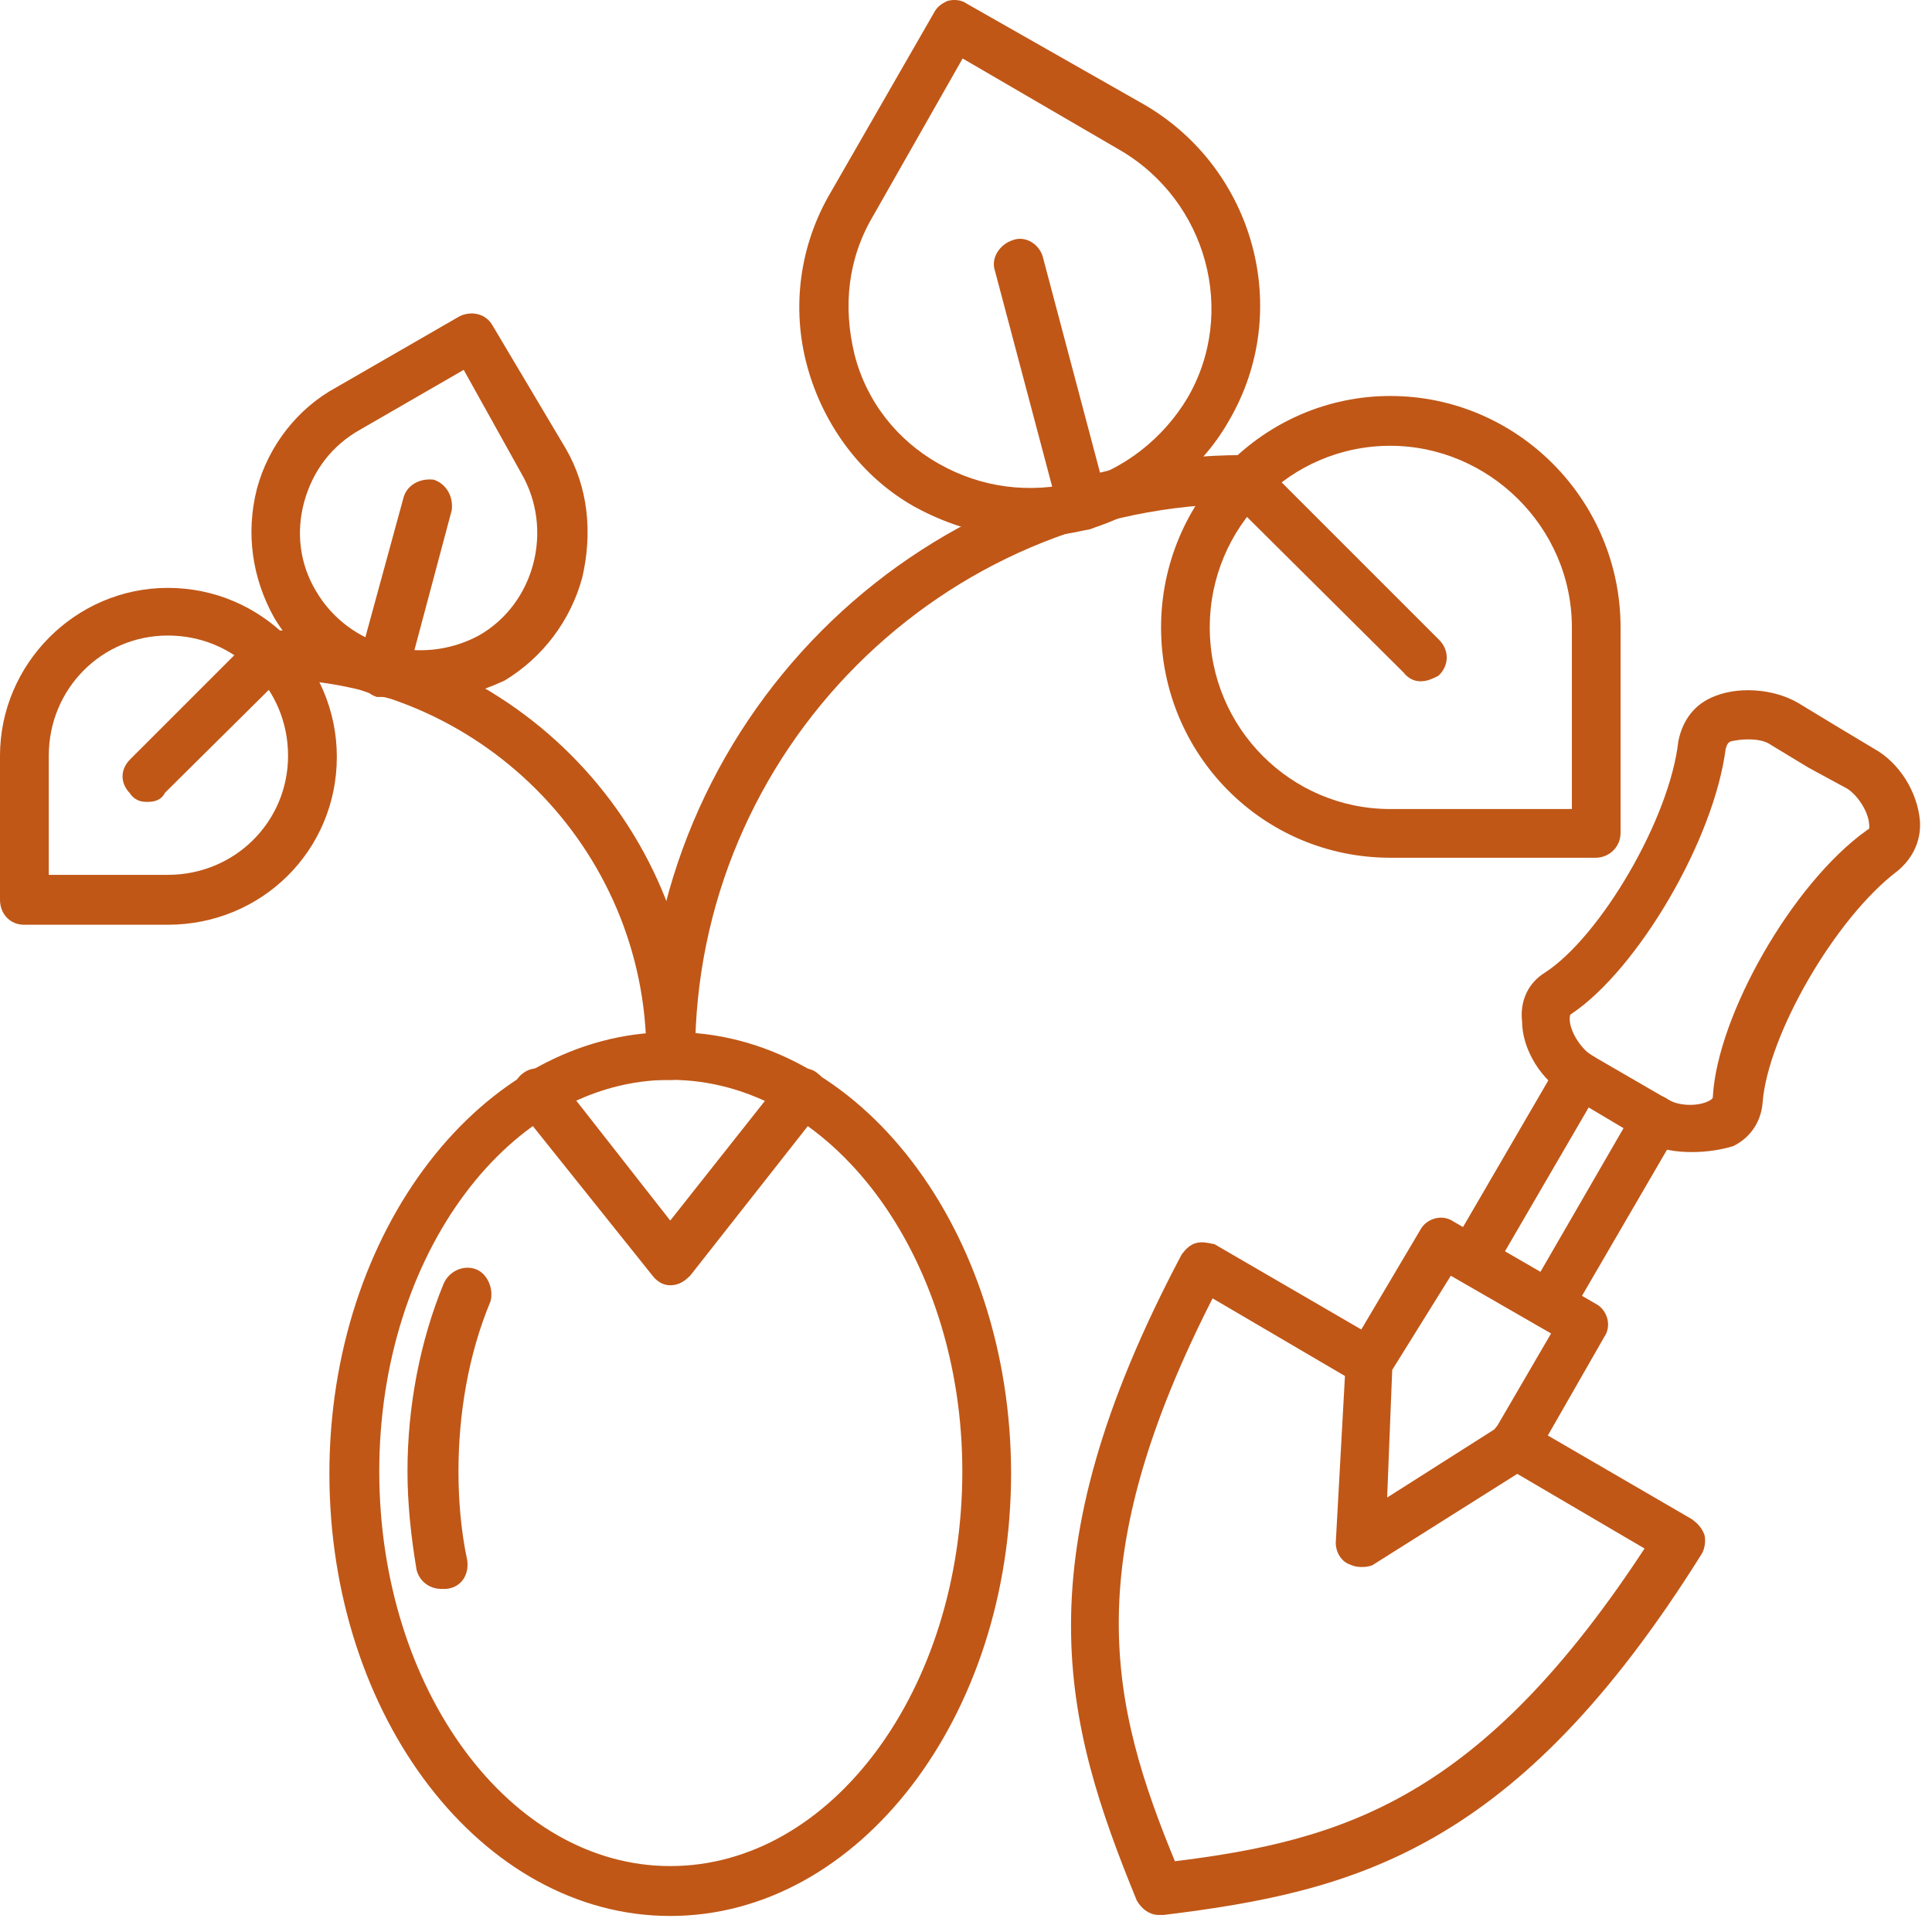
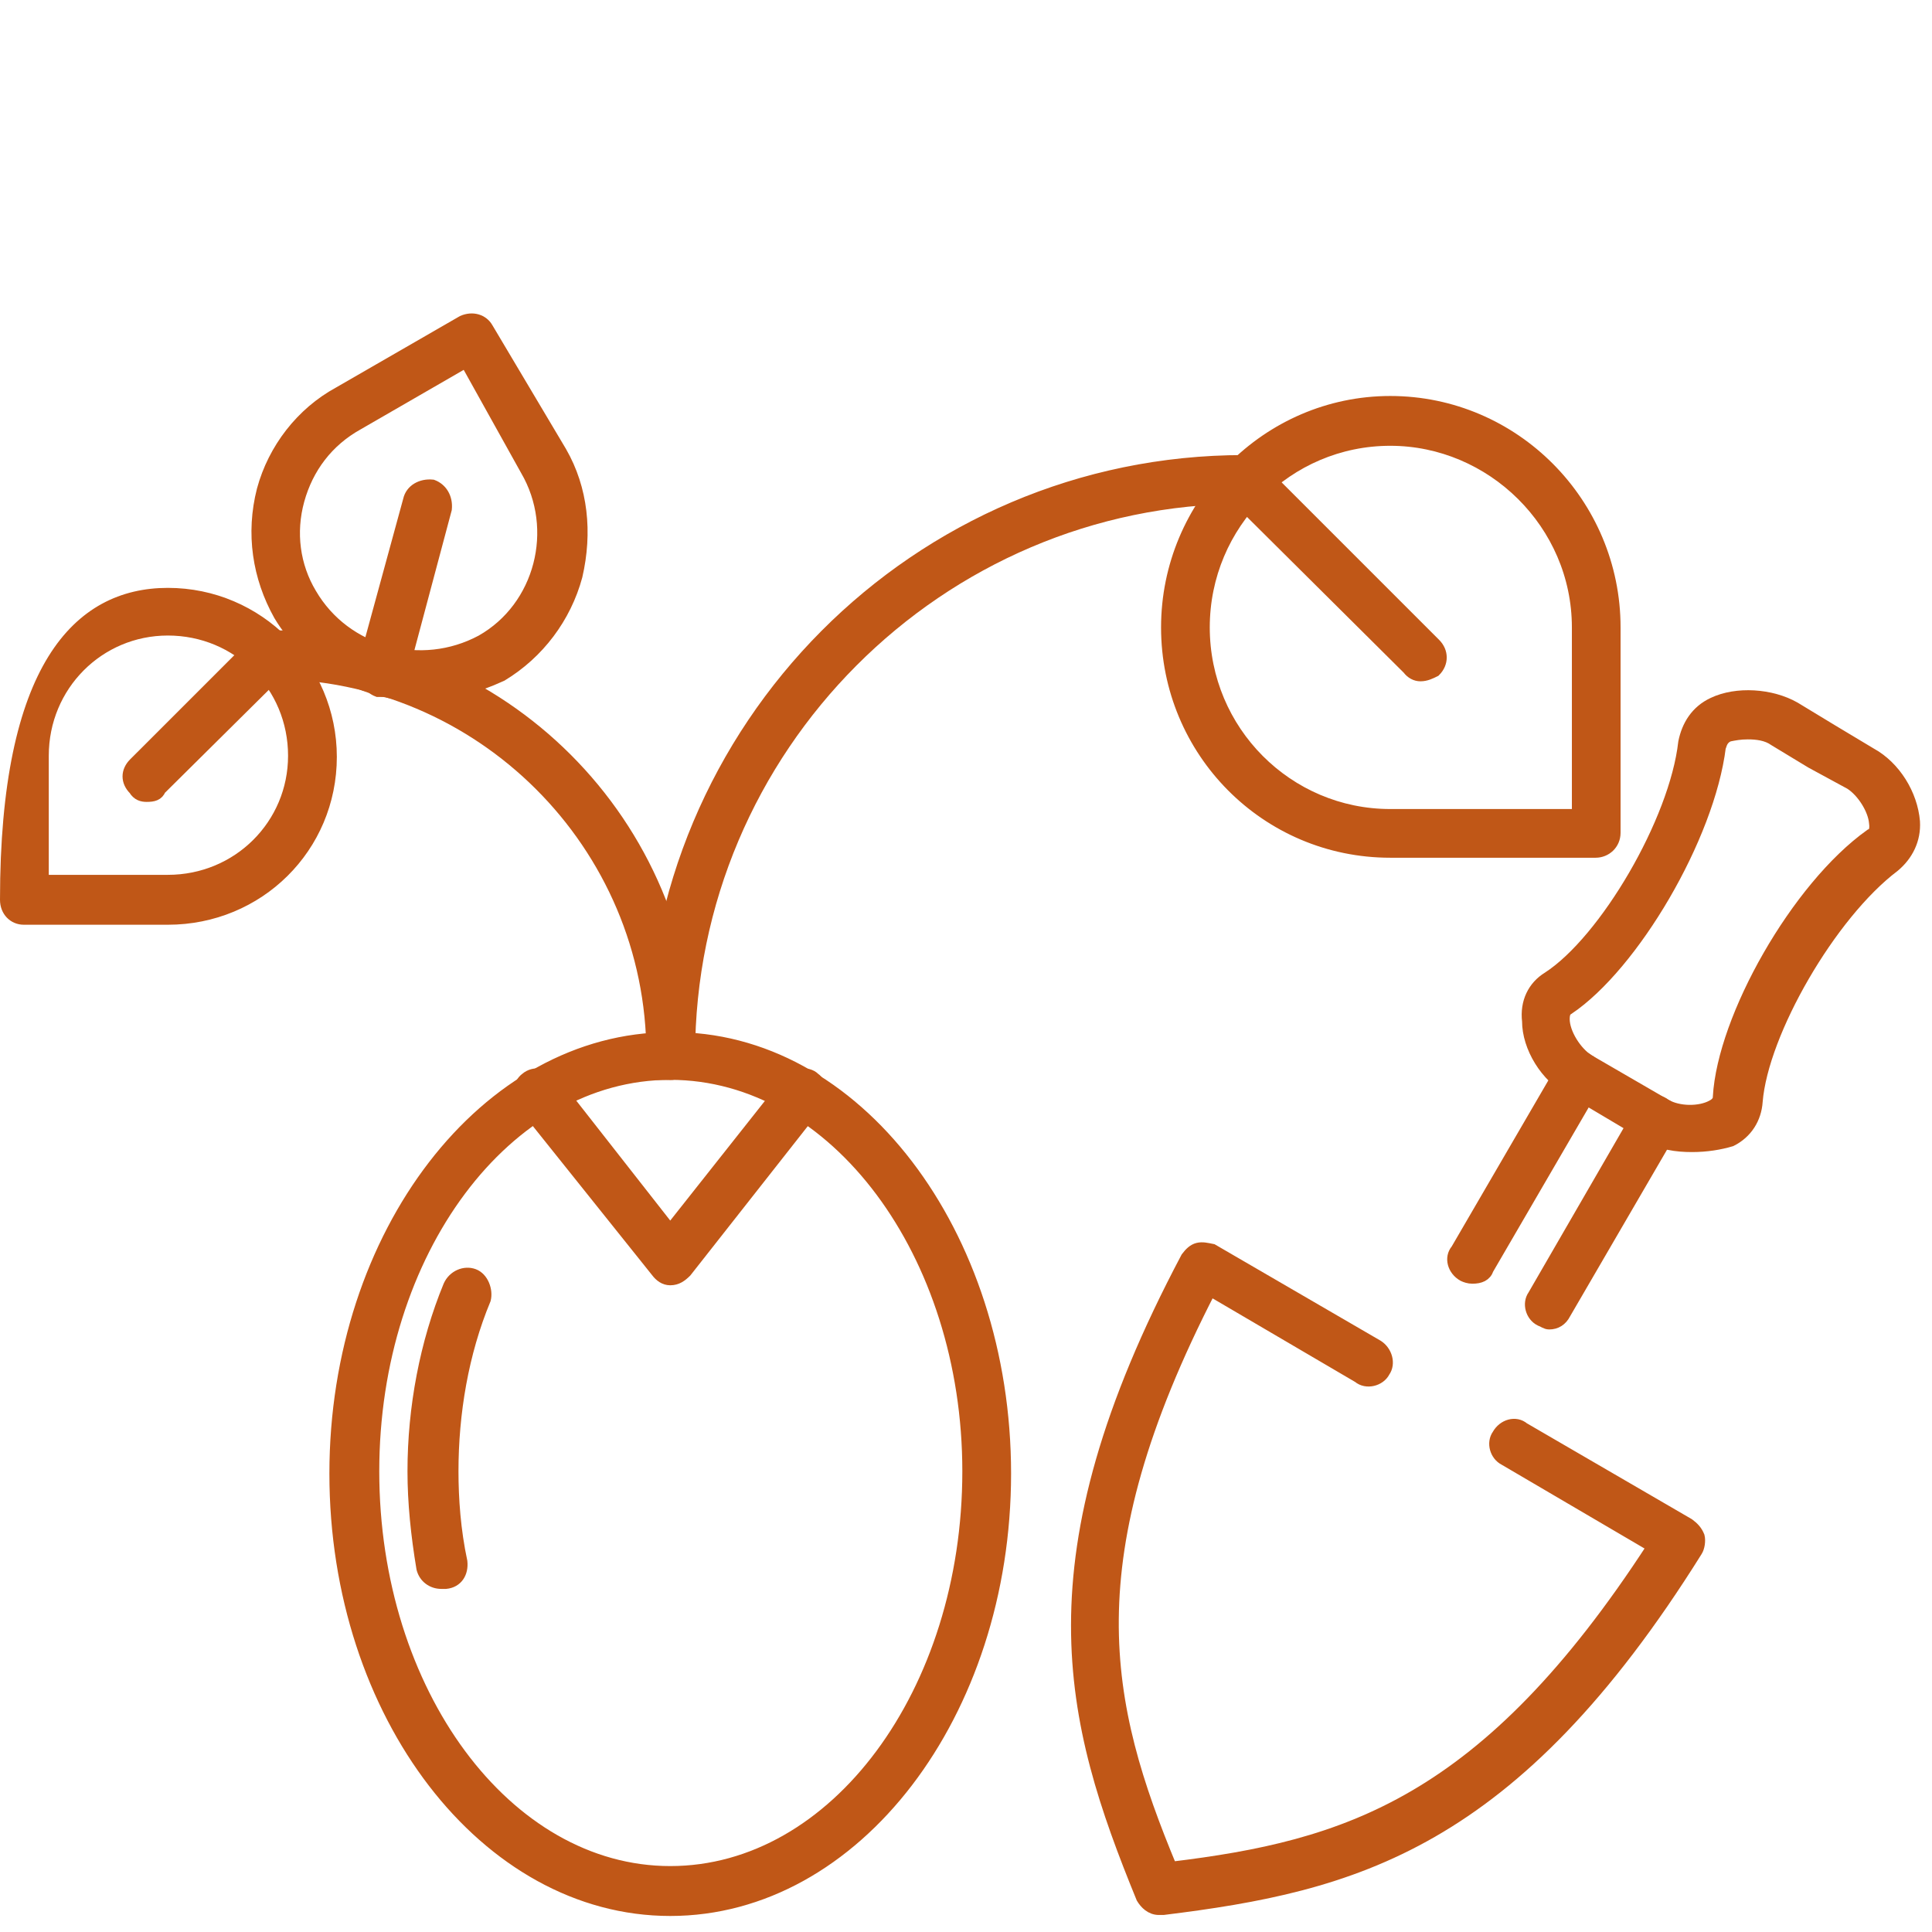
<svg xmlns="http://www.w3.org/2000/svg" width="81" height="81" viewBox="0 0 81 81" fill="none">
  <path fill-rule="evenodd" clip-rule="evenodd" d="M28.1 80.078C20.376 80.078 14.06 71.889 14.06 61.778C14.06 51.717 20.379 43.525 28.1 43.525C35.87 43.431 42.14 51.714 42.14 61.778C42.14 71.84 35.867 80.078 28.1 80.078ZM28.1 45.023C21.218 45.023 15.651 52.466 15.651 61.684C15.651 70.95 21.222 78.486 28.1 78.486C35.028 78.486 40.596 70.949 40.596 61.684C40.596 52.559 35.025 45.023 28.1 45.023Z" fill="#C05717" stroke="#C05717" stroke-width="0.5" />
  <path fill-rule="evenodd" clip-rule="evenodd" d="M28.099 53.636C27.865 53.636 27.678 53.496 27.538 53.309L21.92 46.287C21.686 45.959 21.733 45.444 22.061 45.21C22.388 44.93 22.903 45.023 23.184 45.304L28.099 51.577L33.061 45.304C33.295 45.023 33.857 44.93 34.138 45.21C34.466 45.444 34.559 45.959 34.278 46.287L28.755 53.309C28.567 53.496 28.38 53.636 28.099 53.636Z" fill="#C05717" stroke="#C05717" stroke-width="0.5" />
  <path fill-rule="evenodd" clip-rule="evenodd" d="M18.504 66.366C18.129 66.366 17.802 66.132 17.708 65.757C17.474 64.353 17.334 62.995 17.334 61.684C17.334 59.016 17.848 56.301 18.831 53.914C19.019 53.492 19.487 53.305 19.861 53.446C20.236 53.586 20.423 54.101 20.329 54.475C19.393 56.722 18.972 59.25 18.972 61.684C18.972 62.855 19.066 64.165 19.346 65.476C19.393 65.944 19.159 66.319 18.691 66.366L18.504 66.366Z" fill="#C05717" stroke="#C05717" stroke-width="0.5" />
  <path fill-rule="evenodd" clip-rule="evenodd" d="M28.099 45.023C27.678 45.023 27.35 44.695 27.35 44.227C27.35 30.514 38.441 19.329 52.154 19.329C52.622 19.329 52.95 19.657 52.95 20.125C52.95 20.547 52.622 20.874 52.154 20.874C39.378 20.874 28.892 31.357 28.892 44.23C28.892 44.698 28.564 45.026 28.096 45.026L28.099 45.023Z" fill="#C05717" stroke="#C05717" stroke-width="0.5" />
  <path fill-rule="evenodd" clip-rule="evenodd" d="M66.897 35.711H58.288C53.091 35.711 48.928 31.497 48.928 26.305C48.928 21.109 53.141 16.852 58.288 16.852C63.484 16.852 67.693 21.112 67.693 26.305V34.915C67.693 35.383 67.319 35.711 66.897 35.711ZM58.288 18.44C53.981 18.44 50.47 21.951 50.47 26.305C50.47 30.658 53.981 34.169 58.288 34.169H66.152V26.305C66.152 21.951 62.547 18.44 58.288 18.44Z" fill="#C05717" stroke="#C05717" stroke-width="0.5" />
  <path fill-rule="evenodd" clip-rule="evenodd" d="M59.551 28.314C59.364 28.314 59.176 28.221 59.036 28.033L51.64 20.684C51.312 20.356 51.312 19.935 51.64 19.607C51.968 19.279 52.436 19.279 52.763 19.607L60.159 27.003C60.487 27.331 60.487 27.799 60.159 28.127C59.972 28.22 59.785 28.314 59.551 28.314Z" fill="#C05717" stroke="#C05717" stroke-width="0.5" />
-   <path fill-rule="evenodd" clip-rule="evenodd" d="M43.123 22.279C41.485 22.279 39.893 21.811 38.442 21.015C36.289 19.798 34.744 17.692 34.088 15.304C33.433 12.917 33.761 10.342 35.072 8.142L39.378 0.652C39.472 0.465 39.612 0.371 39.799 0.278C39.987 0.231 40.221 0.231 40.408 0.371L47.898 4.631C52.345 7.253 53.937 13.007 51.315 17.501C50.098 19.654 47.991 21.199 45.604 21.948C44.761 22.135 43.966 22.276 43.123 22.276L43.123 22.279ZM40.267 2.107L36.382 8.941C35.306 10.767 35.072 12.826 35.586 14.933C36.101 16.946 37.412 18.631 39.238 19.661C41.063 20.691 43.123 20.972 45.23 20.457C47.242 19.942 48.974 18.537 50.004 16.805C52.158 13.107 50.847 8.289 47.102 6.089L40.268 2.11L40.267 2.107Z" fill="#C05717" stroke="#C05717" stroke-width="0.5" />
-   <path fill-rule="evenodd" clip-rule="evenodd" d="M45.417 21.952C45.089 21.952 44.761 21.671 44.621 21.343L41.953 11.281C41.812 10.907 42.093 10.439 42.561 10.298C42.936 10.158 43.404 10.439 43.498 10.907L46.166 20.968C46.306 21.343 46.072 21.811 45.604 21.952H45.417Z" fill="#C05717" stroke="#C05717" stroke-width="0.5" />
  <path fill-rule="evenodd" clip-rule="evenodd" d="M28.099 45.023C27.678 45.023 27.35 44.695 27.35 44.227C27.35 35.383 20.142 28.221 11.344 28.221C10.876 28.221 10.548 27.893 10.548 27.472C10.548 27.003 10.876 26.676 11.344 26.676C21.031 26.676 28.895 34.54 28.895 44.227C28.895 44.695 28.567 45.023 28.099 45.023Z" fill="#C05717" stroke="#C05717" stroke-width="0.5" />
-   <path fill-rule="evenodd" clip-rule="evenodd" d="M7.038 38.52H0.999C0.578 38.52 0.25 38.192 0.25 37.724V31.685C0.25 27.987 3.293 24.897 7.038 24.897C10.829 24.897 13.872 27.987 13.872 31.732C13.872 35.523 10.829 38.52 7.038 38.52ZM1.795 36.928H7.038C9.987 36.928 12.327 34.587 12.327 31.685C12.327 28.736 9.987 26.395 7.038 26.395C4.135 26.395 1.795 28.736 1.795 31.685V36.928Z" fill="#C05717" stroke="#C05717" stroke-width="0.5" />
+   <path fill-rule="evenodd" clip-rule="evenodd" d="M7.038 38.52H0.999C0.578 38.52 0.25 38.192 0.25 37.724C0.25 27.987 3.293 24.897 7.038 24.897C10.829 24.897 13.872 27.987 13.872 31.732C13.872 35.523 10.829 38.52 7.038 38.52ZM1.795 36.928H7.038C9.987 36.928 12.327 34.587 12.327 31.685C12.327 28.736 9.987 26.395 7.038 26.395C4.135 26.395 1.795 28.736 1.795 31.685V36.928Z" fill="#C05717" stroke="#C05717" stroke-width="0.5" />
  <path fill-rule="evenodd" clip-rule="evenodd" d="M6.148 33.37C5.961 33.37 5.774 33.324 5.633 33.09C5.306 32.762 5.306 32.341 5.633 32.013L10.783 26.864C11.11 26.536 11.532 26.536 11.859 26.864C12.187 27.191 12.187 27.66 11.859 27.987L6.71 33.09C6.617 33.324 6.429 33.37 6.148 33.37Z" fill="#C05717" stroke="#C05717" stroke-width="0.5" />
  <path fill-rule="evenodd" clip-rule="evenodd" d="M17.664 29.157C15.323 29.157 12.982 27.893 11.719 25.787C10.829 24.195 10.548 22.369 11.016 20.544C11.485 18.812 12.655 17.314 14.2 16.471L19.396 13.475C19.817 13.288 20.238 13.428 20.425 13.756L23.515 18.952C24.404 20.497 24.592 22.322 24.17 24.148C23.702 25.88 22.579 27.378 21.034 28.314C19.911 28.829 18.74 29.157 17.664 29.157ZM19.536 15.163L14.995 17.785C13.732 18.487 12.889 19.61 12.514 20.968C12.14 22.325 12.327 23.73 13.029 24.9C14.48 27.381 17.664 28.224 20.191 26.866C22.672 25.462 23.515 22.185 22.064 19.704L19.536 15.163Z" fill="#C05717" stroke="#C05717" stroke-width="0.5" />
  <path fill-rule="evenodd" clip-rule="evenodd" d="M16.026 28.97H15.838C15.464 28.83 15.183 28.408 15.23 27.987L17.149 20.965C17.243 20.544 17.664 20.31 18.132 20.357C18.506 20.497 18.741 20.872 18.694 21.34L16.821 28.361C16.681 28.689 16.4 28.97 16.026 28.97Z" fill="#C05717" stroke="#C05717" stroke-width="0.5" />
  <path fill-rule="evenodd" clip-rule="evenodd" d="M48.585 80.036C48.258 80.036 48.024 79.802 47.884 79.568C44.843 72.132 43.019 65.447 49.754 52.728C49.895 52.541 50.035 52.401 50.222 52.354C50.409 52.307 50.596 52.354 50.83 52.401L57.752 56.423C58.126 56.657 58.267 57.171 58.033 57.499C57.846 57.873 57.284 58.013 56.957 57.733L50.736 54.085C44.89 65.446 46.247 71.433 49.1 78.305C56.442 77.417 62.286 75.64 69.301 64.839L63.081 61.191C62.707 61.004 62.566 60.489 62.8 60.162C63.034 59.741 63.549 59.601 63.876 59.881L70.798 63.904C70.985 64.044 71.126 64.184 71.219 64.418C71.266 64.605 71.219 64.886 71.126 65.026C63.408 77.37 56.723 79.054 48.772 80.036L48.585 80.036Z" fill="#C05717" stroke="#C05717" stroke-width="0.5" />
-   <path fill-rule="evenodd" clip-rule="evenodd" d="M57.047 65.447C56.906 65.447 56.766 65.4 56.672 65.353C56.392 65.26 56.252 64.932 56.252 64.698L56.672 57.075C56.672 56.981 56.719 56.841 56.766 56.748L59.759 51.696C59.946 51.322 60.461 51.182 60.788 51.416L66.775 54.877C67.149 55.064 67.289 55.578 67.055 55.906L64.109 61.05C64.062 61.191 63.969 61.237 63.875 61.331L57.421 65.4C57.281 65.447 57.187 65.447 57.047 65.447ZM58.122 57.358L57.888 63.252L62.893 60.071L65.372 55.815L60.741 53.149L58.122 57.358Z" fill="#C05717" stroke="#C05717" stroke-width="0.5" />
  <path fill-rule="evenodd" clip-rule="evenodd" d="M64.952 55.488C64.812 55.488 64.718 55.394 64.578 55.347C64.204 55.16 64.064 54.646 64.297 54.318L68.787 46.554C68.975 46.18 69.489 46.04 69.816 46.321C70.237 46.508 70.378 47.022 70.097 47.35L65.607 55.067C65.467 55.347 65.233 55.488 64.952 55.488ZM61.725 53.57C61.585 53.57 61.444 53.523 61.351 53.477C60.93 53.243 60.79 52.728 61.07 52.401L65.56 44.684C65.747 44.309 66.262 44.169 66.589 44.45C66.963 44.637 67.104 45.151 66.87 45.479L62.38 53.196C62.286 53.477 62.053 53.57 61.725 53.57Z" fill="#C05717" stroke="#C05717" stroke-width="0.5" />
  <path fill-rule="evenodd" clip-rule="evenodd" d="M70.938 48.051C70.284 48.051 69.629 47.958 69.114 47.63L65.887 45.713C64.811 45.152 64.063 43.889 64.063 42.813C63.97 42.018 64.297 41.363 64.905 40.989C67.29 39.446 70.237 34.441 70.611 31.124C70.751 30.422 71.125 29.814 71.827 29.487C72.809 29.019 74.259 29.113 75.241 29.674L76.784 30.61L78.421 31.592C79.451 32.153 80.152 33.322 80.246 34.445C80.292 35.193 79.965 35.848 79.404 36.316C76.738 38.327 73.885 43.284 73.651 46.181C73.604 46.882 73.23 47.49 72.575 47.818C72.108 47.958 71.546 48.051 70.938 48.051ZM73.277 30.749C72.95 30.749 72.716 30.796 72.482 30.843C72.154 30.983 72.154 31.264 72.108 31.311C71.64 35.099 68.46 40.474 65.747 42.299C65.7 42.299 65.56 42.392 65.56 42.72C65.56 43.328 66.074 44.123 66.589 44.45L69.816 46.321C70.377 46.648 71.266 46.648 71.78 46.368C72.061 46.227 72.061 46.041 72.061 45.994C72.248 42.673 75.335 37.204 78.422 35.005C78.562 34.959 78.656 34.819 78.609 34.491C78.562 33.93 78.094 33.181 77.58 32.854L75.943 31.965L74.399 31.03C74.072 30.796 73.651 30.749 73.277 30.749Z" fill="#C05717" stroke="#C05717" stroke-width="0.5" />
</svg>